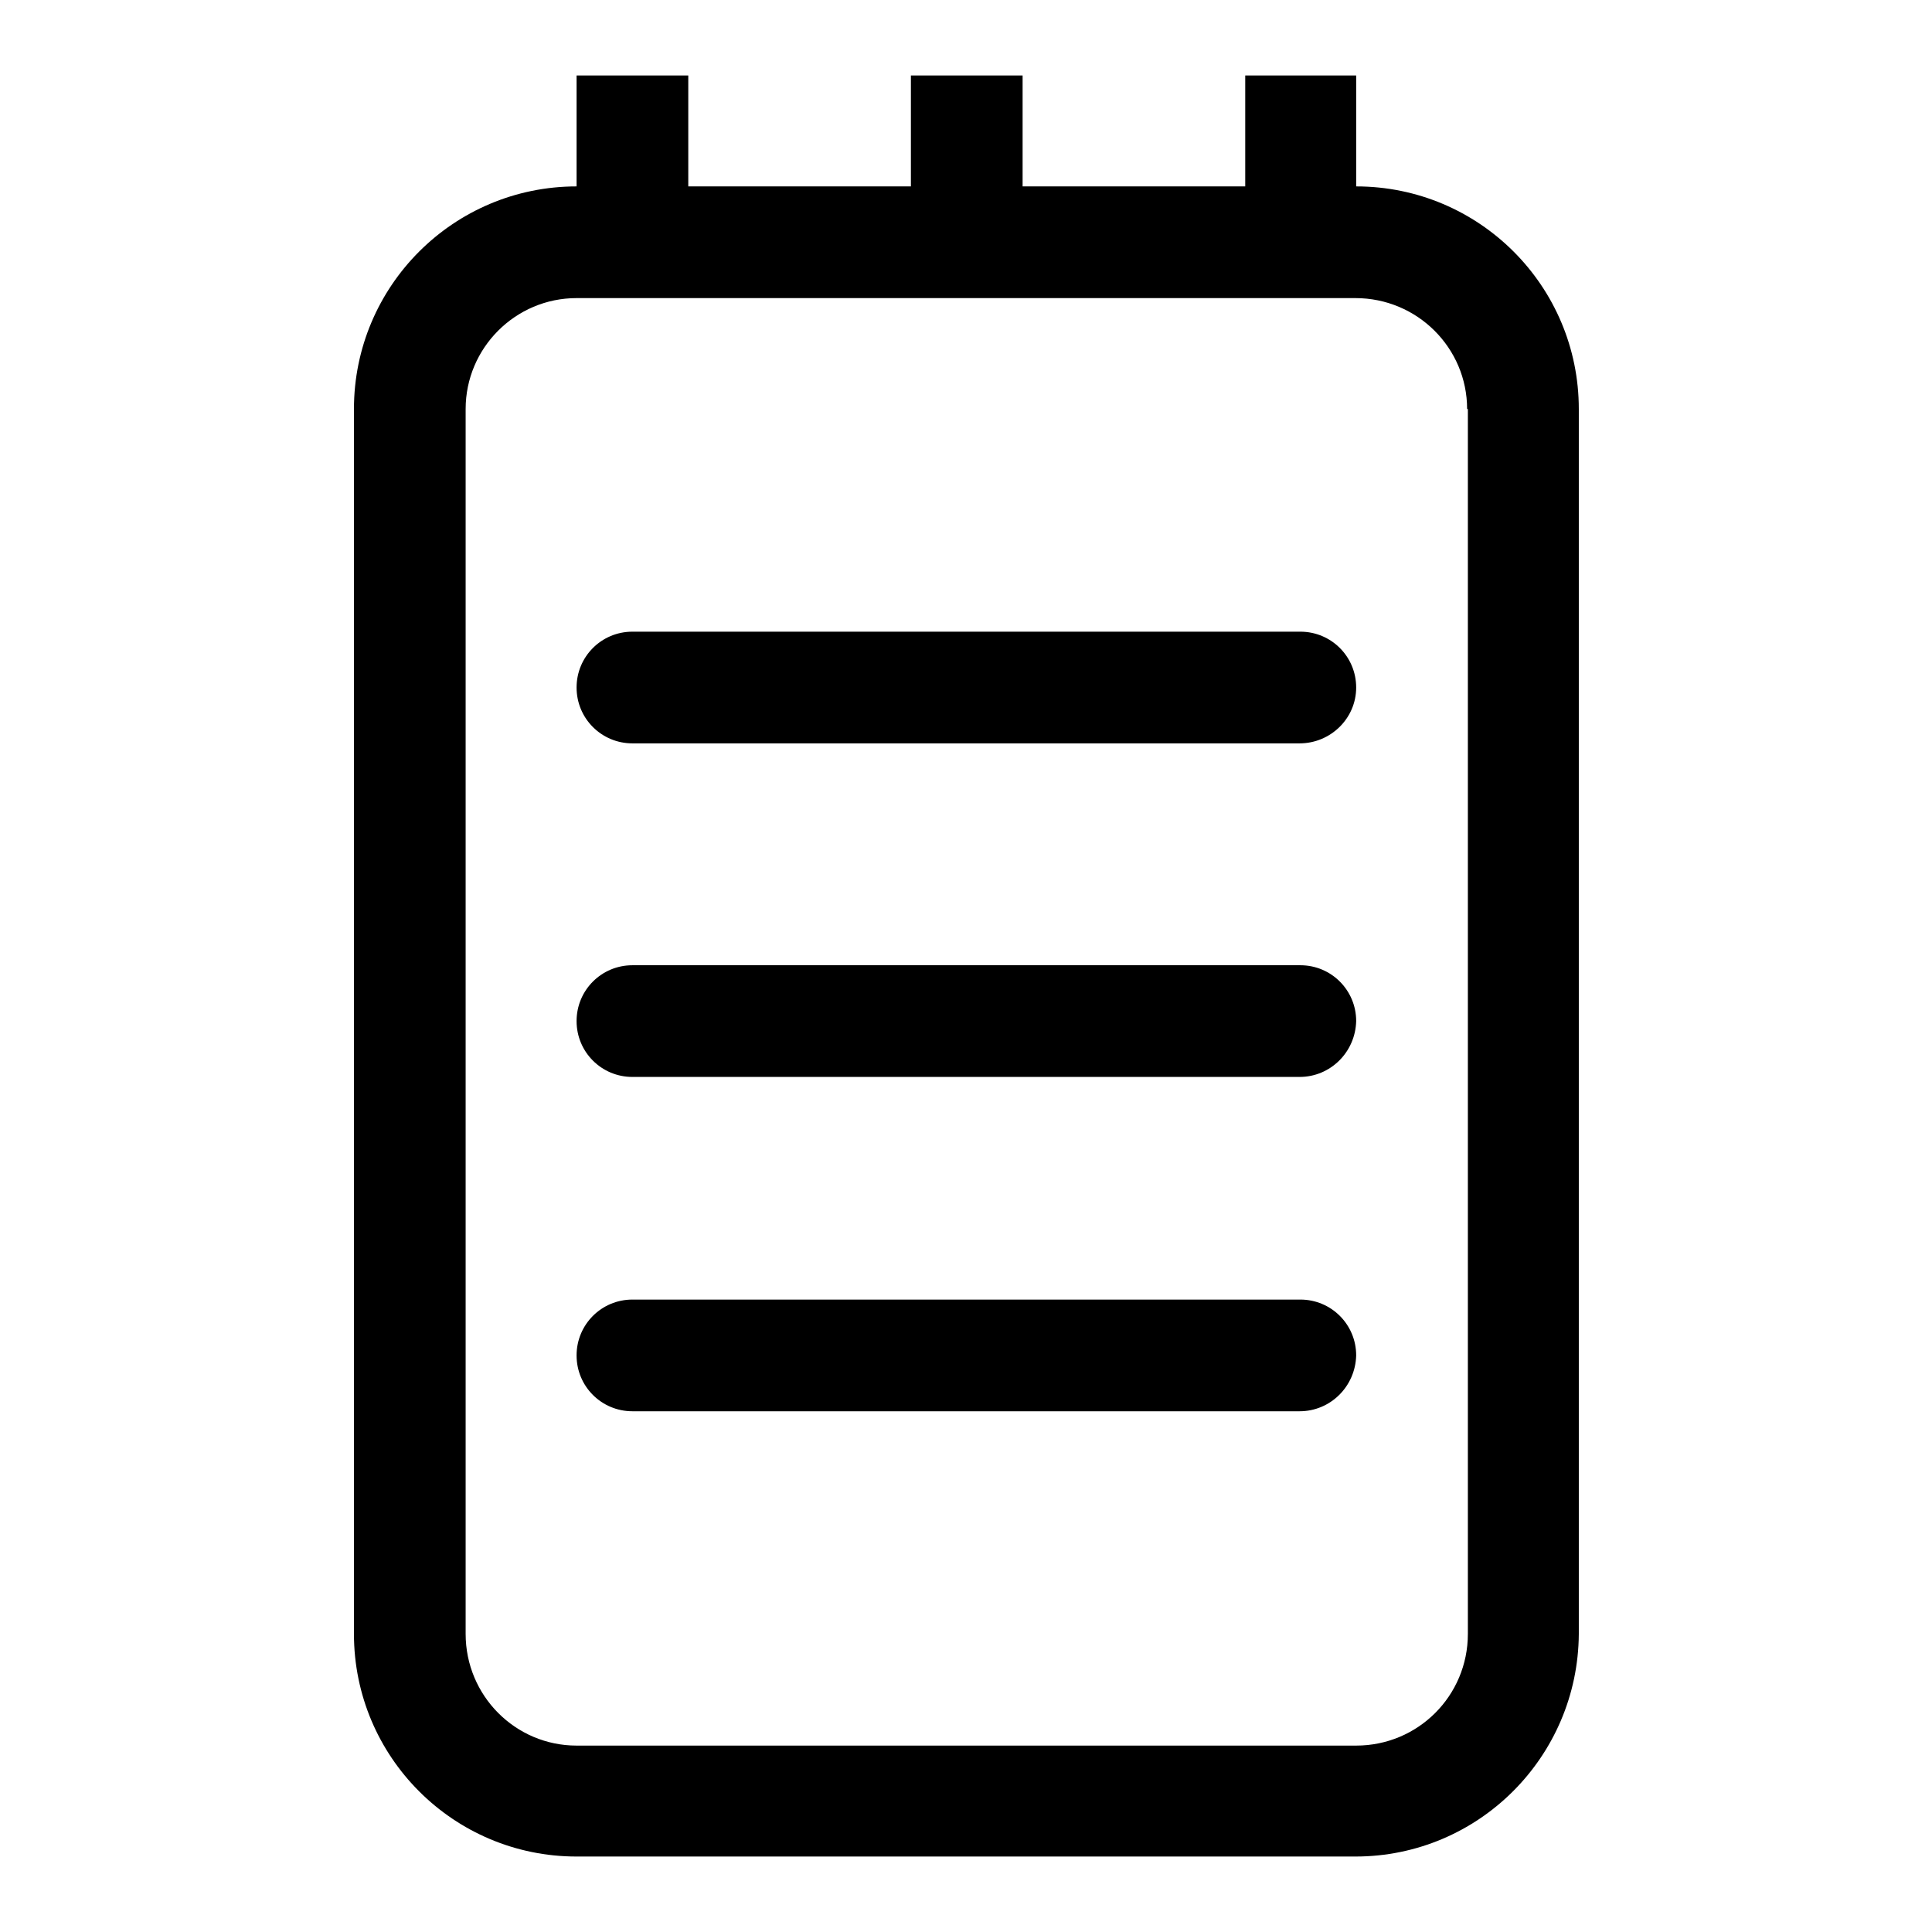
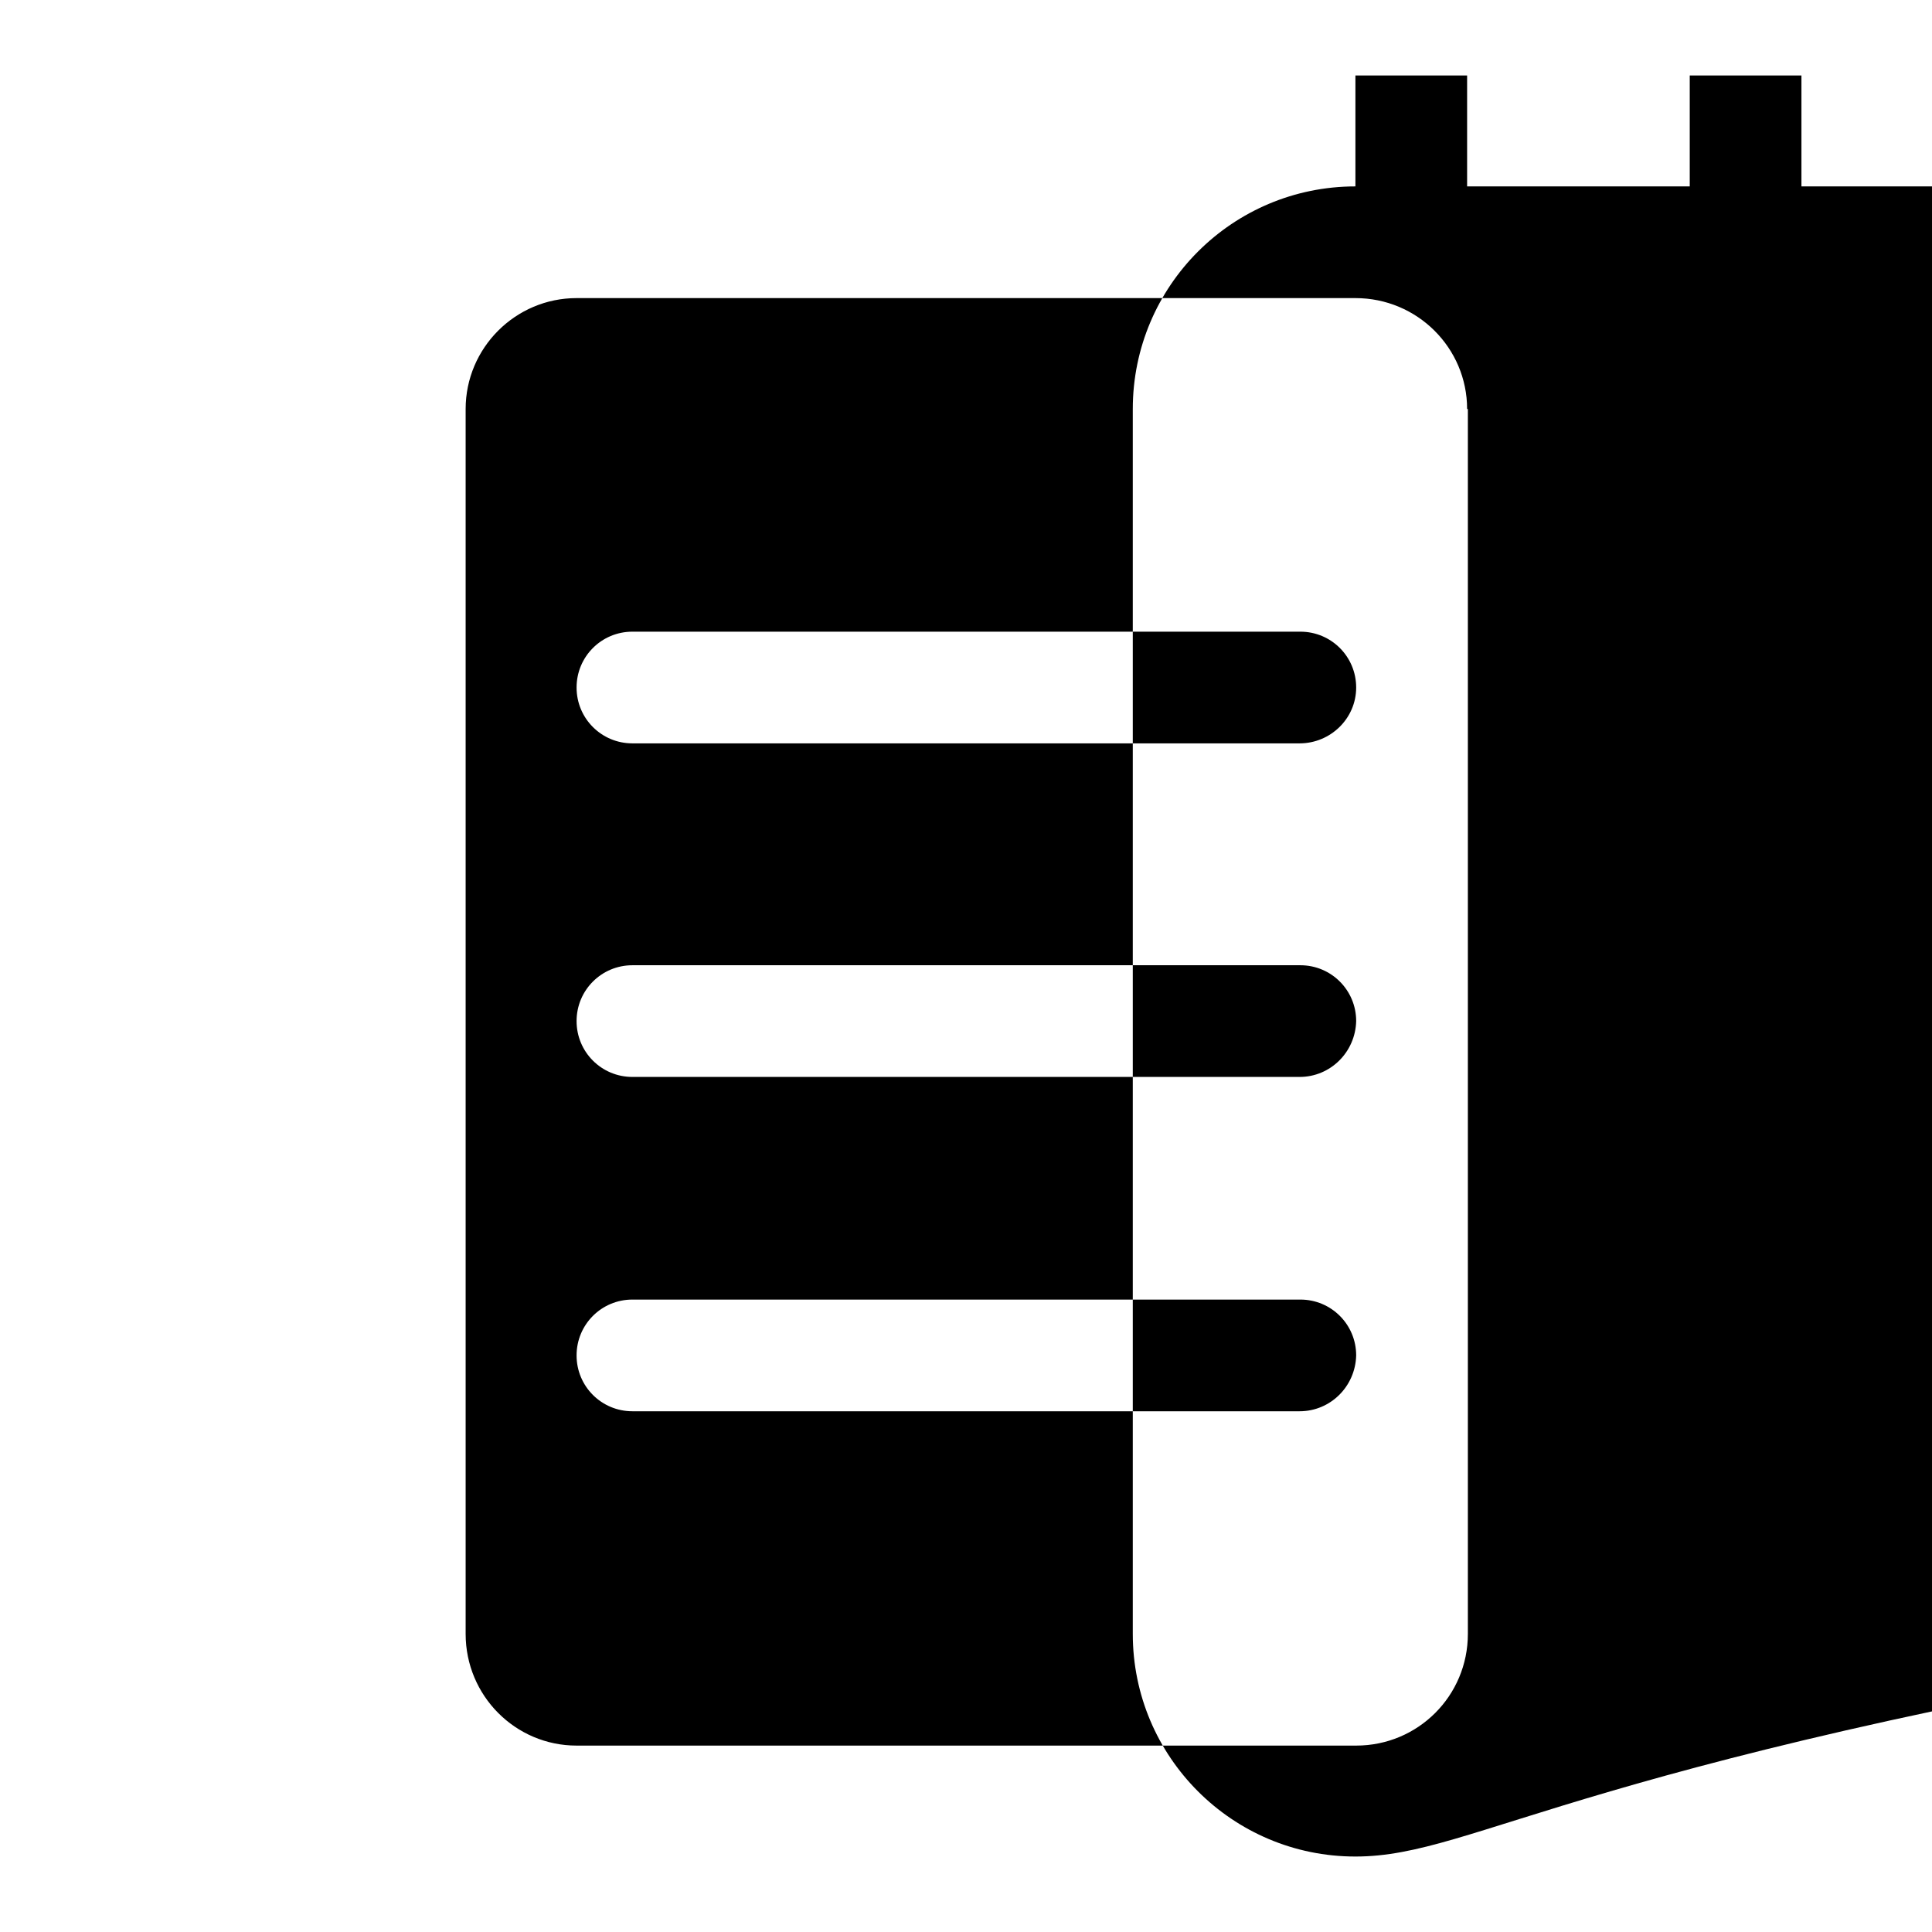
<svg xmlns="http://www.w3.org/2000/svg" version="1.1" x="0px" y="0px" viewBox="0 0 256 256" enable-background="new 0 0 256 256" xml:space="preserve">
  <g>
-     <path fill="#000000" d="M179.6,246H76.4c-16.3,0-29.5-13.2-29.5-29.5V54.2c0-16.3,13.2-29.5,29.5-29.5V10h14.8v14.7h29.5V10h14.8 v14.7h29.5V10h14.7v14.7c16.3,0,29.5,13.2,29.5,29.5v162.3C209.1,232.8,195.9,246,179.6,246z M194.4,54.2c0-8.1-6.6-14.7-14.8-14.7 H76.4c-8.1,0-14.7,6.6-14.7,14.7v162.3c0,8.2,6.6,14.8,14.7,14.8h103.3c8.2,0,14.8-6.6,14.8-14.8V54.2z M172.2,187H83.8 c-4.1,0-7.4-3.3-7.4-7.4c0-4.1,3.3-7.4,7.4-7.4h88.5c4.1,0,7.4,3.3,7.4,7.4C179.6,183.7,176.3,187,172.2,187z M172.2,142.7H83.8 c-4.1,0-7.4-3.3-7.4-7.4c0-4.1,3.3-7.4,7.4-7.4h88.5c4.1,0,7.4,3.3,7.4,7.4C179.6,139.4,176.3,142.7,172.2,142.7z M172.2,98.5H83.8 c-4.1,0-7.4-3.3-7.4-7.4s3.3-7.4,7.4-7.4h88.5c4.1,0,7.4,3.3,7.4,7.4S176.3,98.5,172.2,98.5z" />
+     <path fill="#000000" d="M179.6,246c-16.3,0-29.5-13.2-29.5-29.5V54.2c0-16.3,13.2-29.5,29.5-29.5V10h14.8v14.7h29.5V10h14.8 v14.7h29.5V10h14.7v14.7c16.3,0,29.5,13.2,29.5,29.5v162.3C209.1,232.8,195.9,246,179.6,246z M194.4,54.2c0-8.1-6.6-14.7-14.8-14.7 H76.4c-8.1,0-14.7,6.6-14.7,14.7v162.3c0,8.2,6.6,14.8,14.7,14.8h103.3c8.2,0,14.8-6.6,14.8-14.8V54.2z M172.2,187H83.8 c-4.1,0-7.4-3.3-7.4-7.4c0-4.1,3.3-7.4,7.4-7.4h88.5c4.1,0,7.4,3.3,7.4,7.4C179.6,183.7,176.3,187,172.2,187z M172.2,142.7H83.8 c-4.1,0-7.4-3.3-7.4-7.4c0-4.1,3.3-7.4,7.4-7.4h88.5c4.1,0,7.4,3.3,7.4,7.4C179.6,139.4,176.3,142.7,172.2,142.7z M172.2,98.5H83.8 c-4.1,0-7.4-3.3-7.4-7.4s3.3-7.4,7.4-7.4h88.5c4.1,0,7.4,3.3,7.4,7.4S176.3,98.5,172.2,98.5z" />
  </g>
</svg>